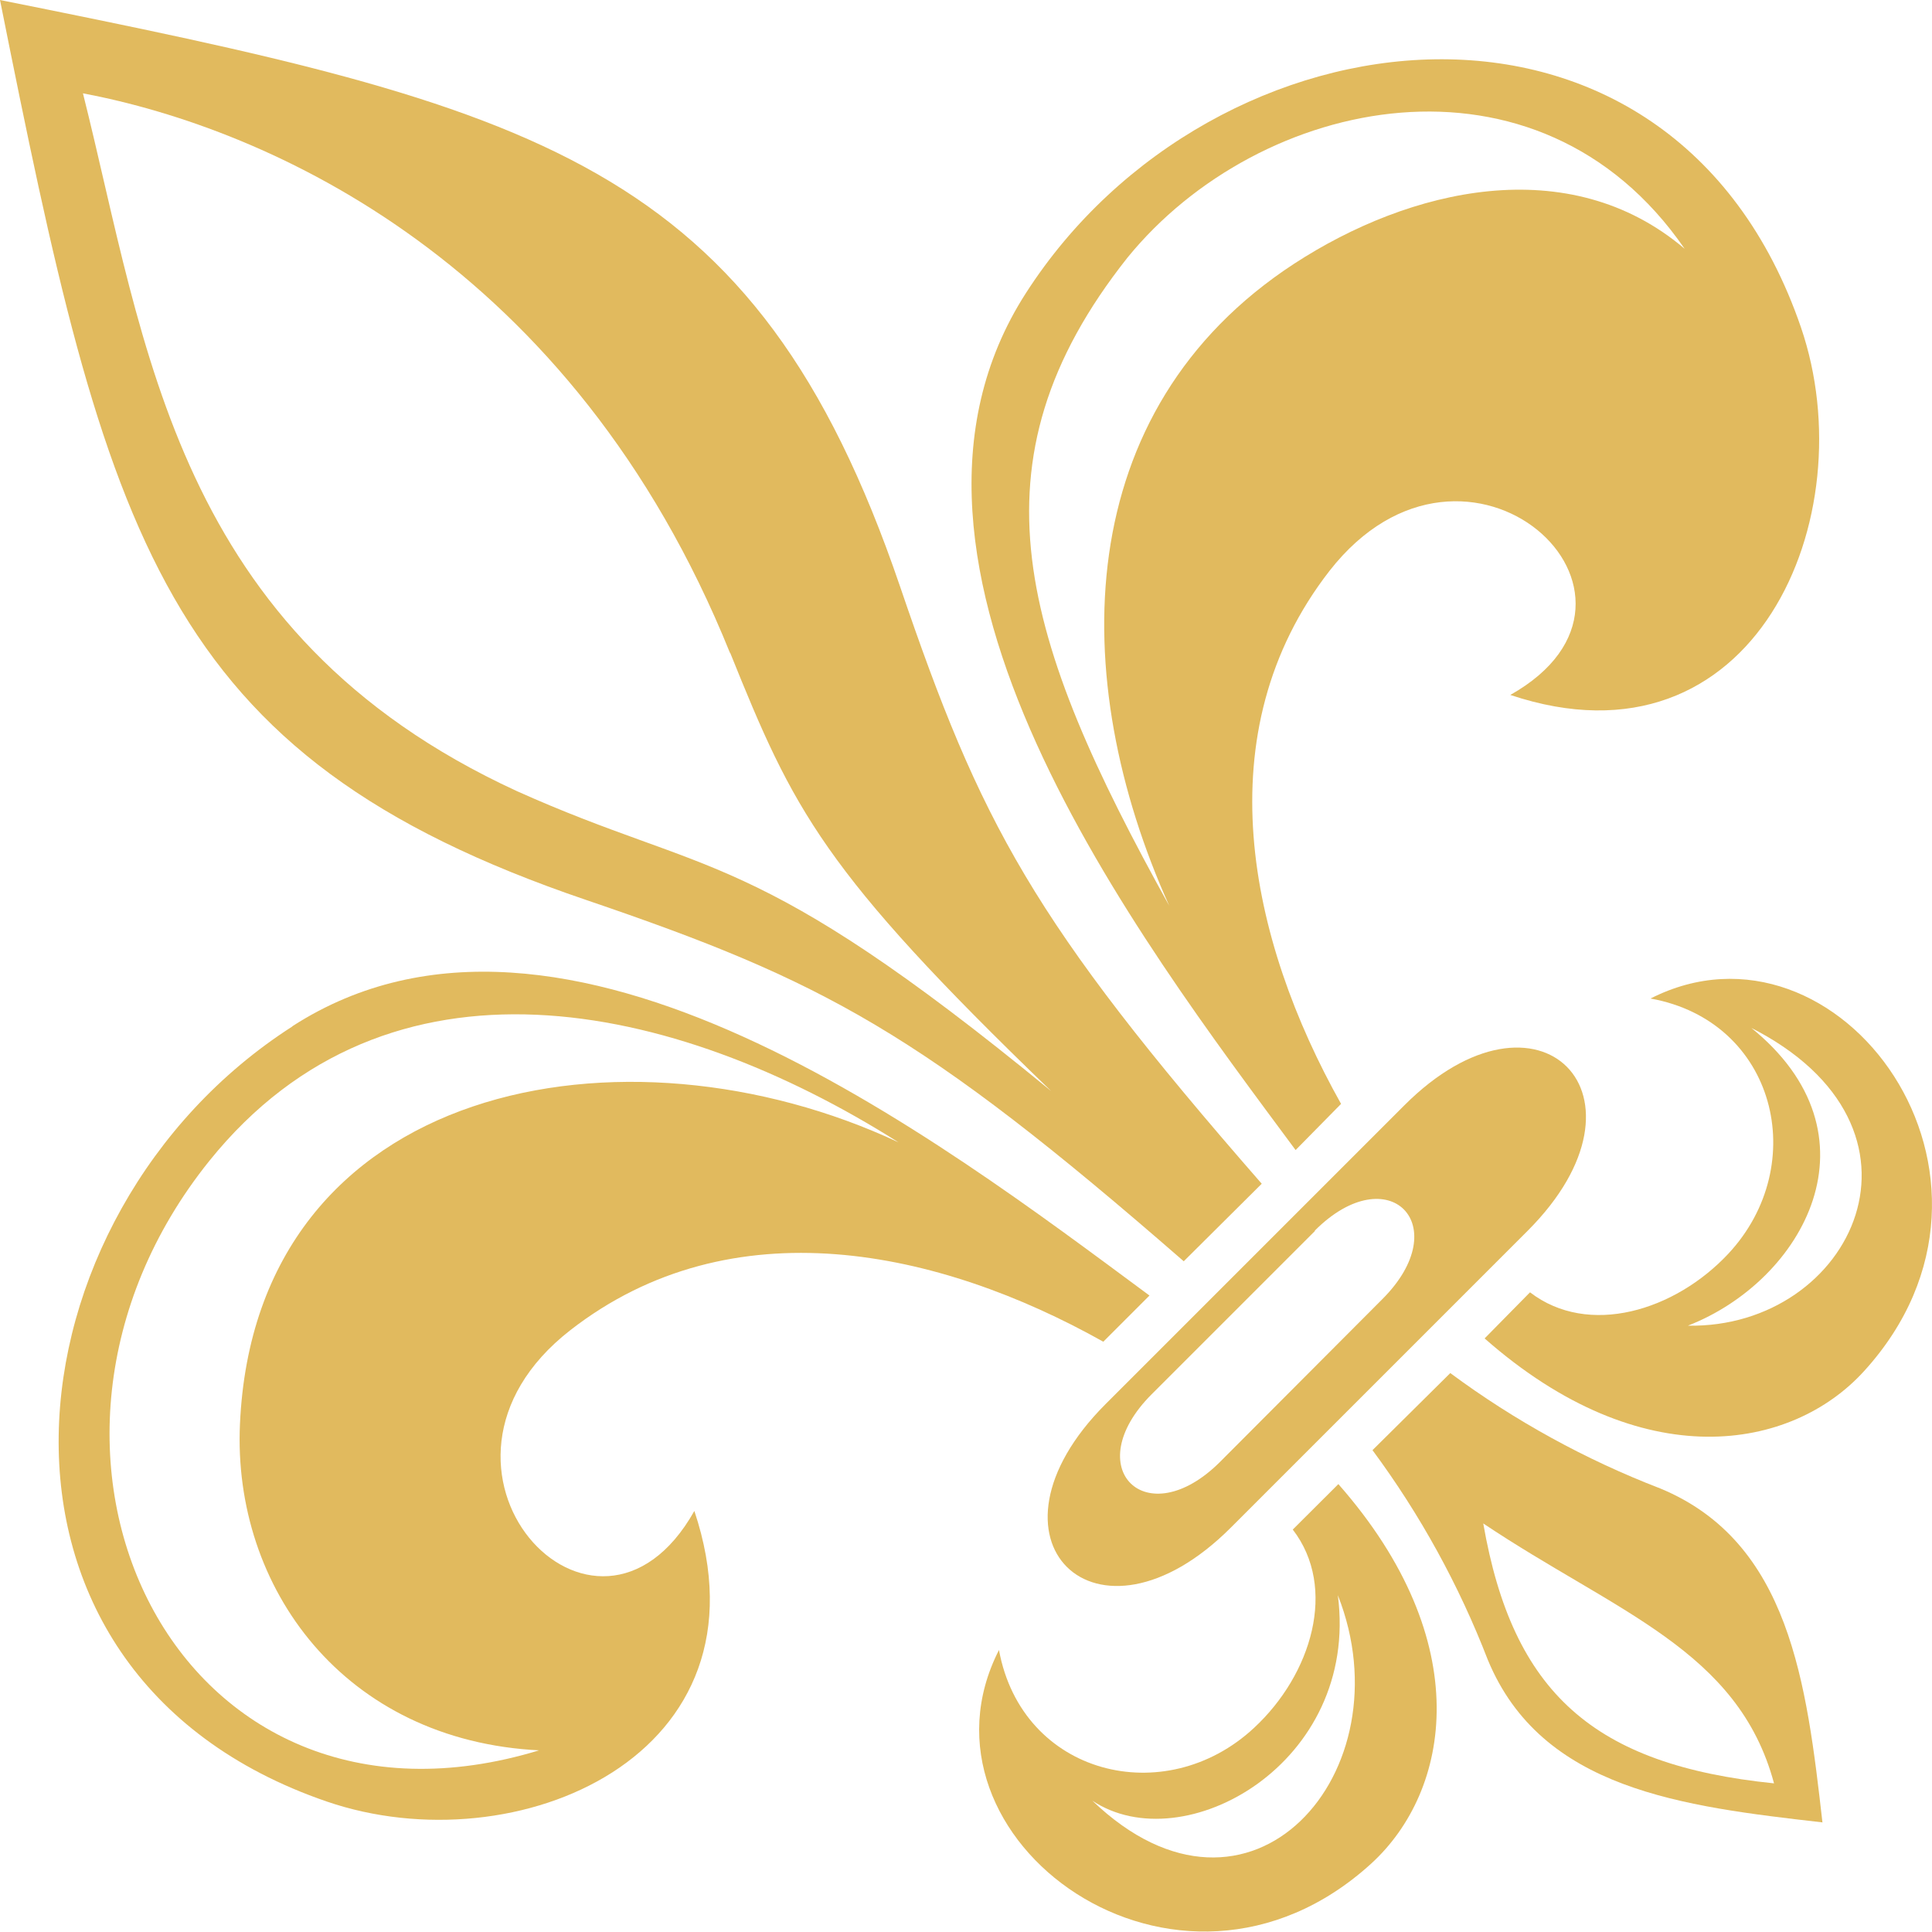
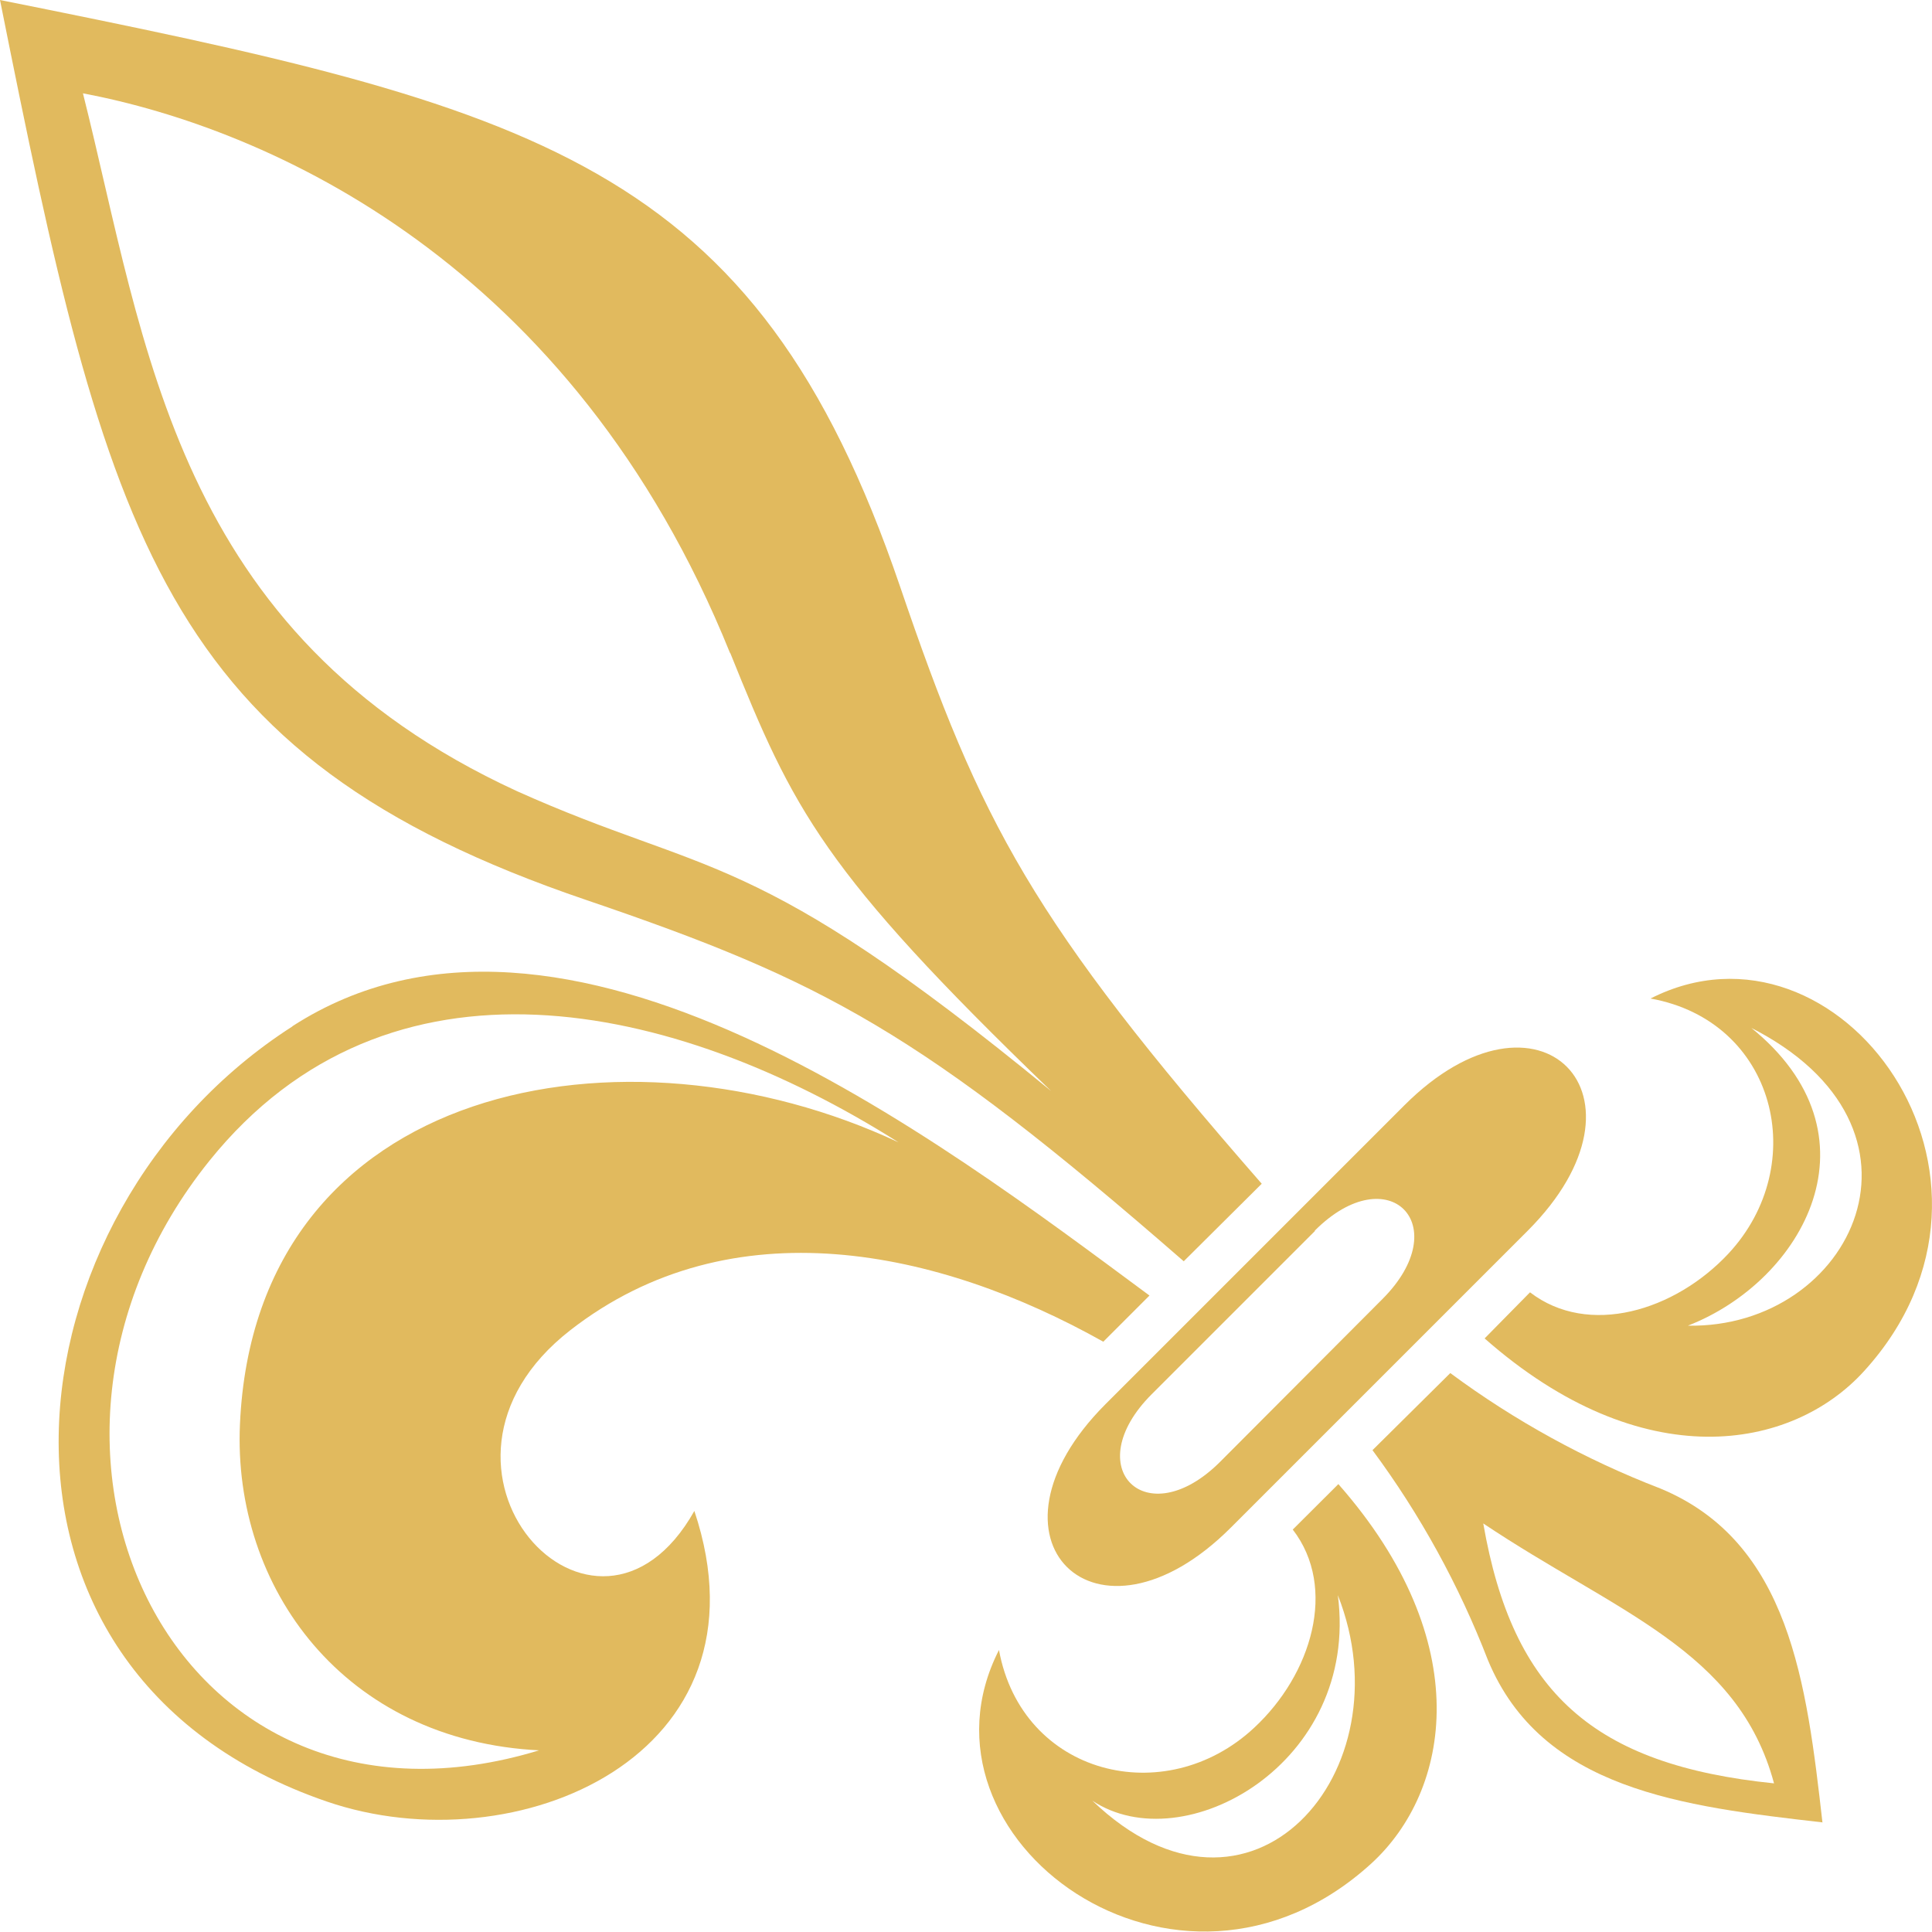
<svg xmlns="http://www.w3.org/2000/svg" width="30" height="30" viewBox="0 0 30 30" fill="none">
-   <path d="M23.452 10.791C26.179 9.256 22.776 6.133 20.644 8.865C18.695 11.374 19.39 14.586 20.824 17.141L20.118 17.858C17.677 14.561 13.225 8.758 15.929 4.553C18.831 0.032 25.951 -0.788 27.965 5.083C28.972 8.023 27.249 12.062 23.452 10.791ZM17.507 4.001C14.981 7.188 15.864 9.931 18.156 14.065C16.561 10.526 16.611 6.371 20.094 4.096C21.886 2.928 24.36 2.335 26.159 3.863C23.889 0.566 19.559 1.478 17.507 4.001Z" fill="#E1BA5E" />
  <path d="M17.167 21.803L21.804 17.166C23.895 15.072 25.817 17.016 23.721 19.112L19.113 23.72C17.017 25.817 15.074 23.899 17.167 21.803ZM20.417 19.116L17.884 21.649C16.739 22.794 17.8 23.844 18.946 22.699L21.465 20.173C22.612 19.026 21.562 17.964 20.417 19.108" fill="#E1BA5E" />
  <path d="M15.512 25.621C15.87 27.569 18.092 28.115 19.472 26.831C20.368 26.001 20.771 24.655 20.074 23.751L20.782 23.045C22.941 25.498 22.523 27.812 21.294 28.936C18.286 31.679 14.018 28.549 15.512 25.621ZM20.774 24.77C21.113 27.384 18.377 28.904 16.962 27.961C19.413 30.314 21.857 27.512 20.774 24.77Z" fill="#E1BA5E" />
  <path d="M23.052 20.784L23.758 20.067C24.665 20.764 26.008 20.357 26.84 19.465C28.124 18.084 27.576 15.855 25.629 15.505C28.554 14.018 31.686 18.284 28.943 21.293C27.822 22.525 25.503 22.941 23.052 20.782V20.784ZM27.173 15.944C29.271 17.621 28.003 19.888 26.209 20.585C28.768 20.631 30.273 17.503 27.164 15.946" fill="#E1BA5E" />
  <path d="M4.545 15.932C8.749 13.228 14.552 17.679 17.849 20.117L17.132 20.834C14.577 19.401 11.363 18.704 8.856 20.655C6.12 22.785 9.247 26.189 10.782 23.462C12.053 27.263 8.016 28.983 5.074 27.974C-0.796 25.96 0.023 18.836 4.536 15.941L4.545 15.932ZM8.385 27.18C5.339 27.033 3.612 24.648 3.726 22.115C3.963 16.785 9.714 15.751 13.952 17.738C10.449 15.522 6.029 14.577 3.253 18.023C-0.35 22.502 2.716 28.913 8.385 27.175" fill="#E1BA5E" />
  <path d="M18.381 19.585C14.29 16.021 12.787 15.229 9.103 13.975C2.494 11.729 1.671 8.351 -0 0C8.343 1.672 11.721 2.494 13.975 9.104C15.229 12.787 16.028 14.3 19.592 18.381L18.381 19.585ZM11.337 10.143C8.886 4.069 4.171 1.996 1.288 1.449C2.27 5.354 2.703 9.833 8.025 12.284C11.015 13.626 11.665 13.117 16.322 16.942C12.769 13.517 12.321 12.578 11.337 10.134" fill="#E1BA5E" />
  <path d="M28.3 28.298C26.123 28.049 23.939 27.789 23.104 25.777C22.655 24.615 22.053 23.519 21.312 22.518L22.52 21.321C23.521 22.062 24.618 22.665 25.781 23.113C27.791 23.946 28.052 26.13 28.3 28.309V28.298ZM27.547 27.692C26.99 25.618 25.095 25.037 23.032 23.656C23.489 26.286 24.745 27.406 27.547 27.692Z" fill="#E1BA5E" />
</svg>